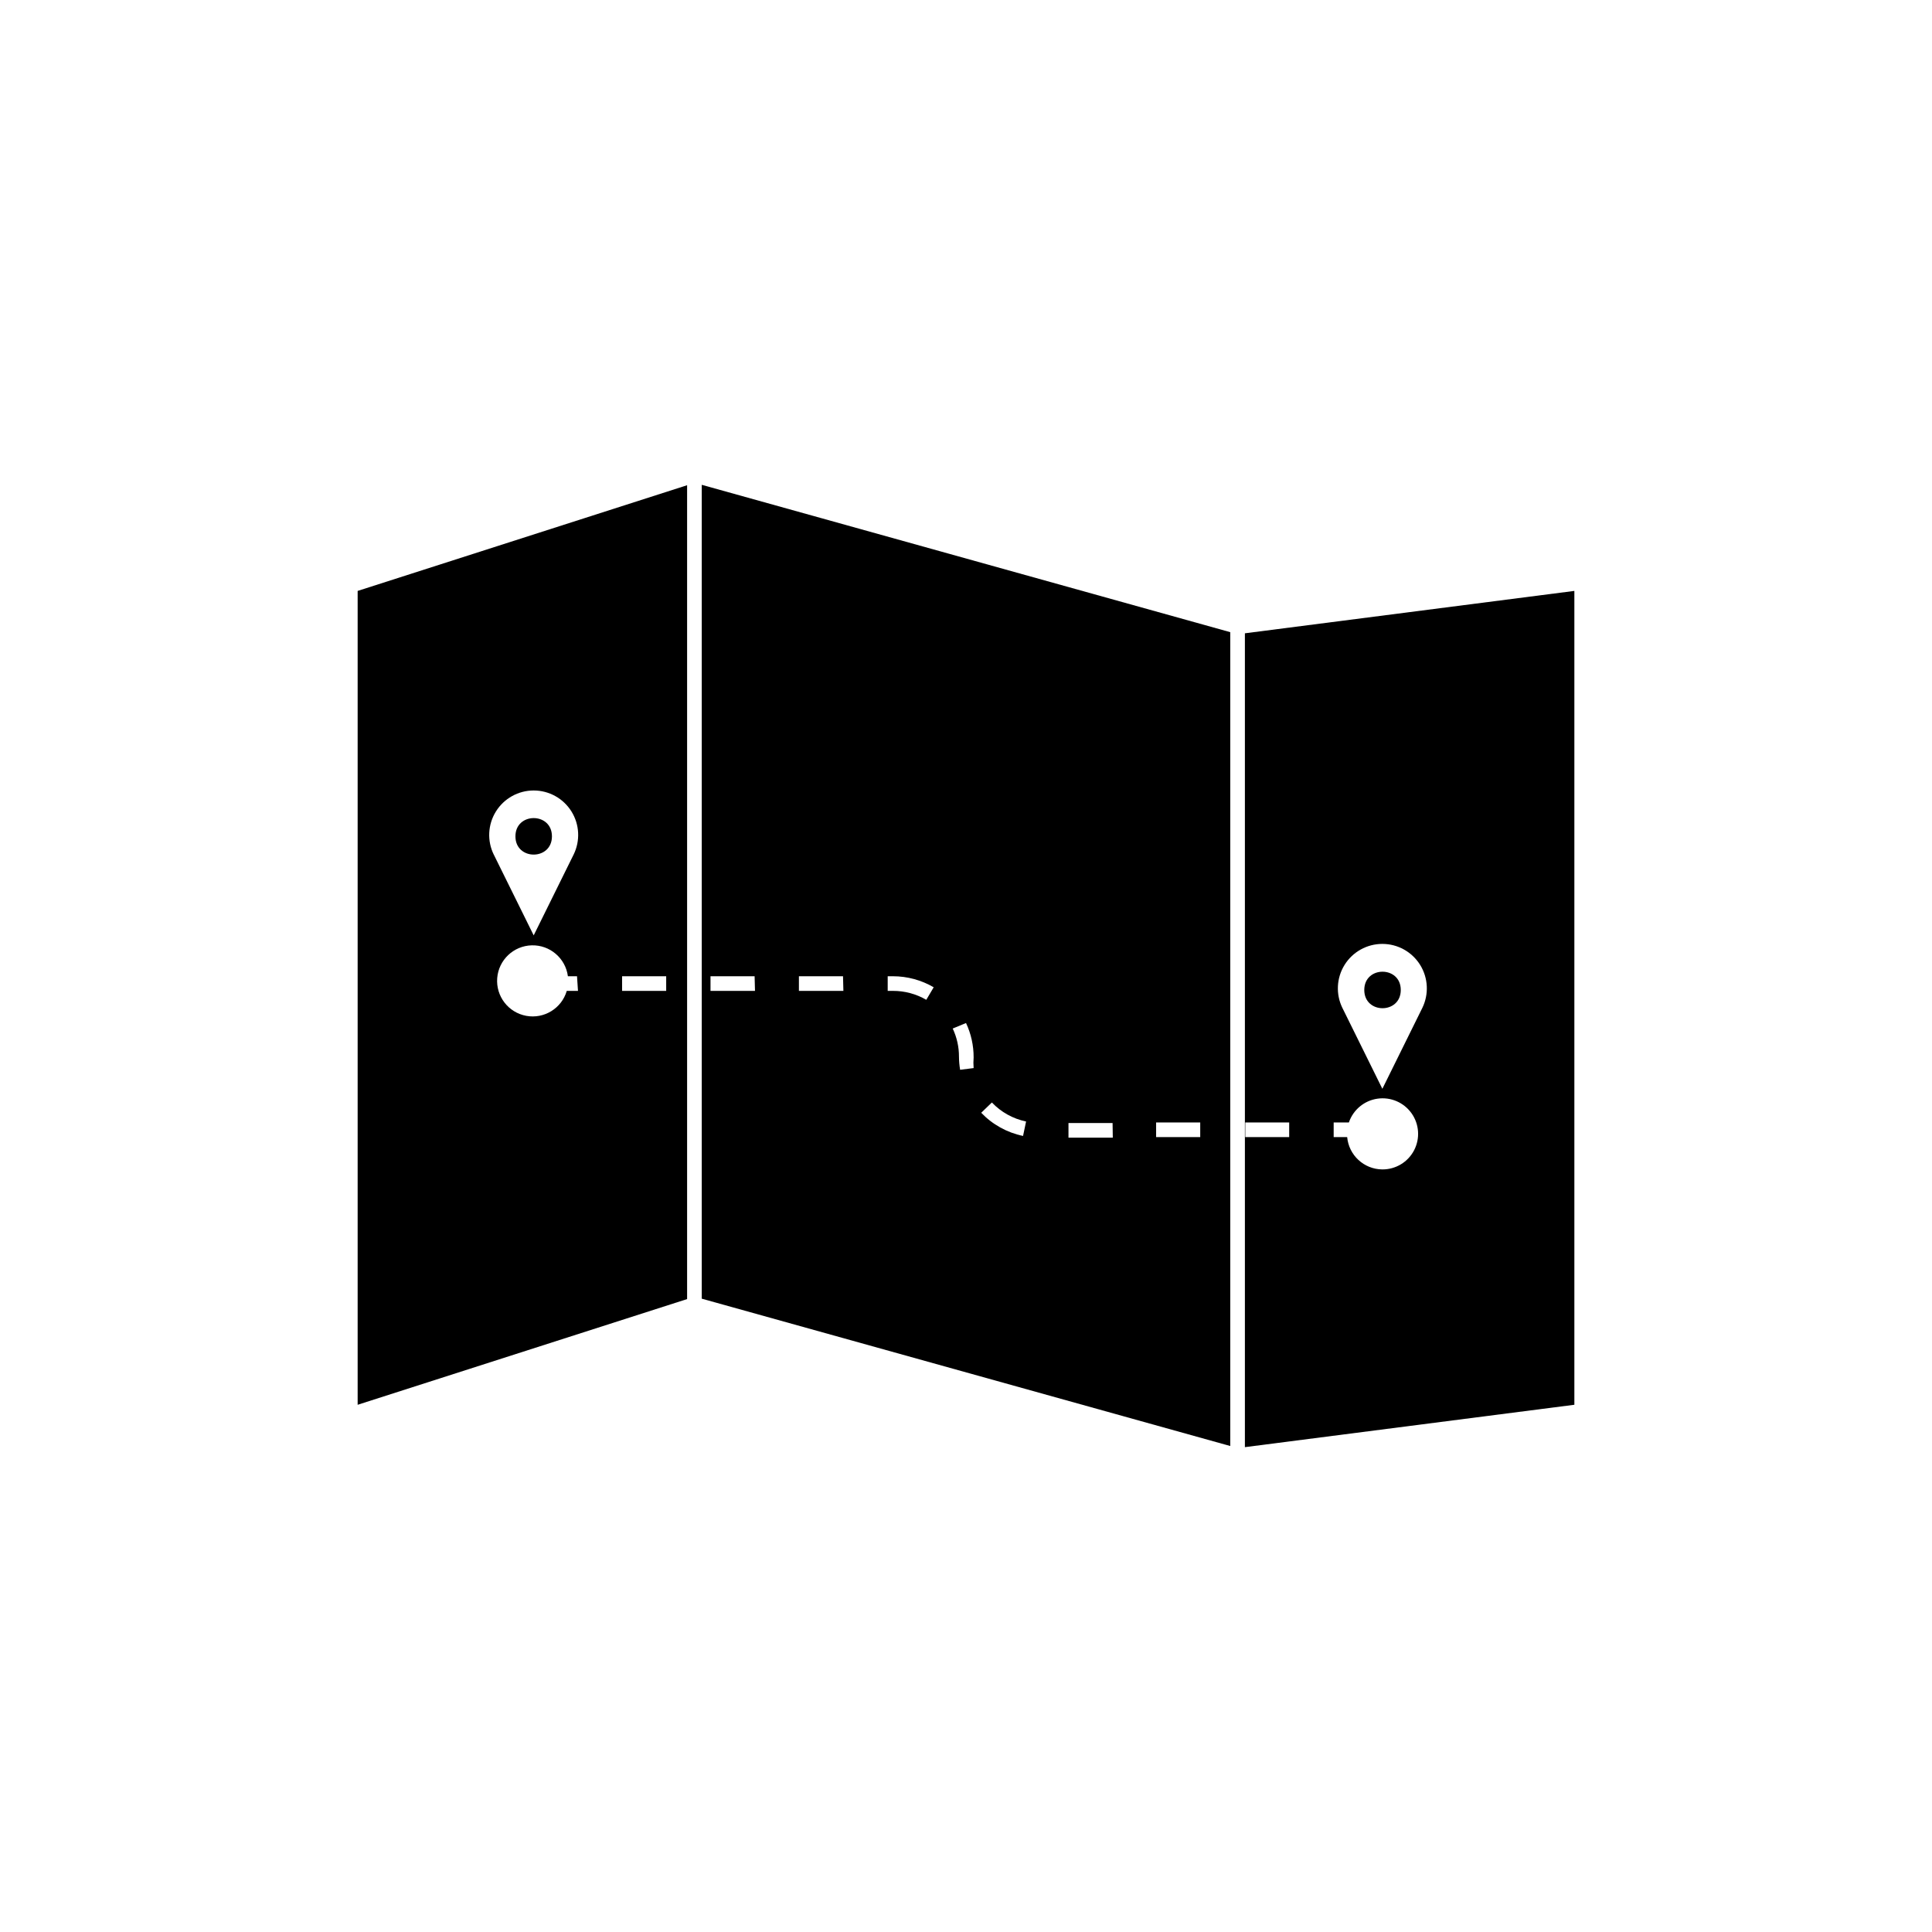
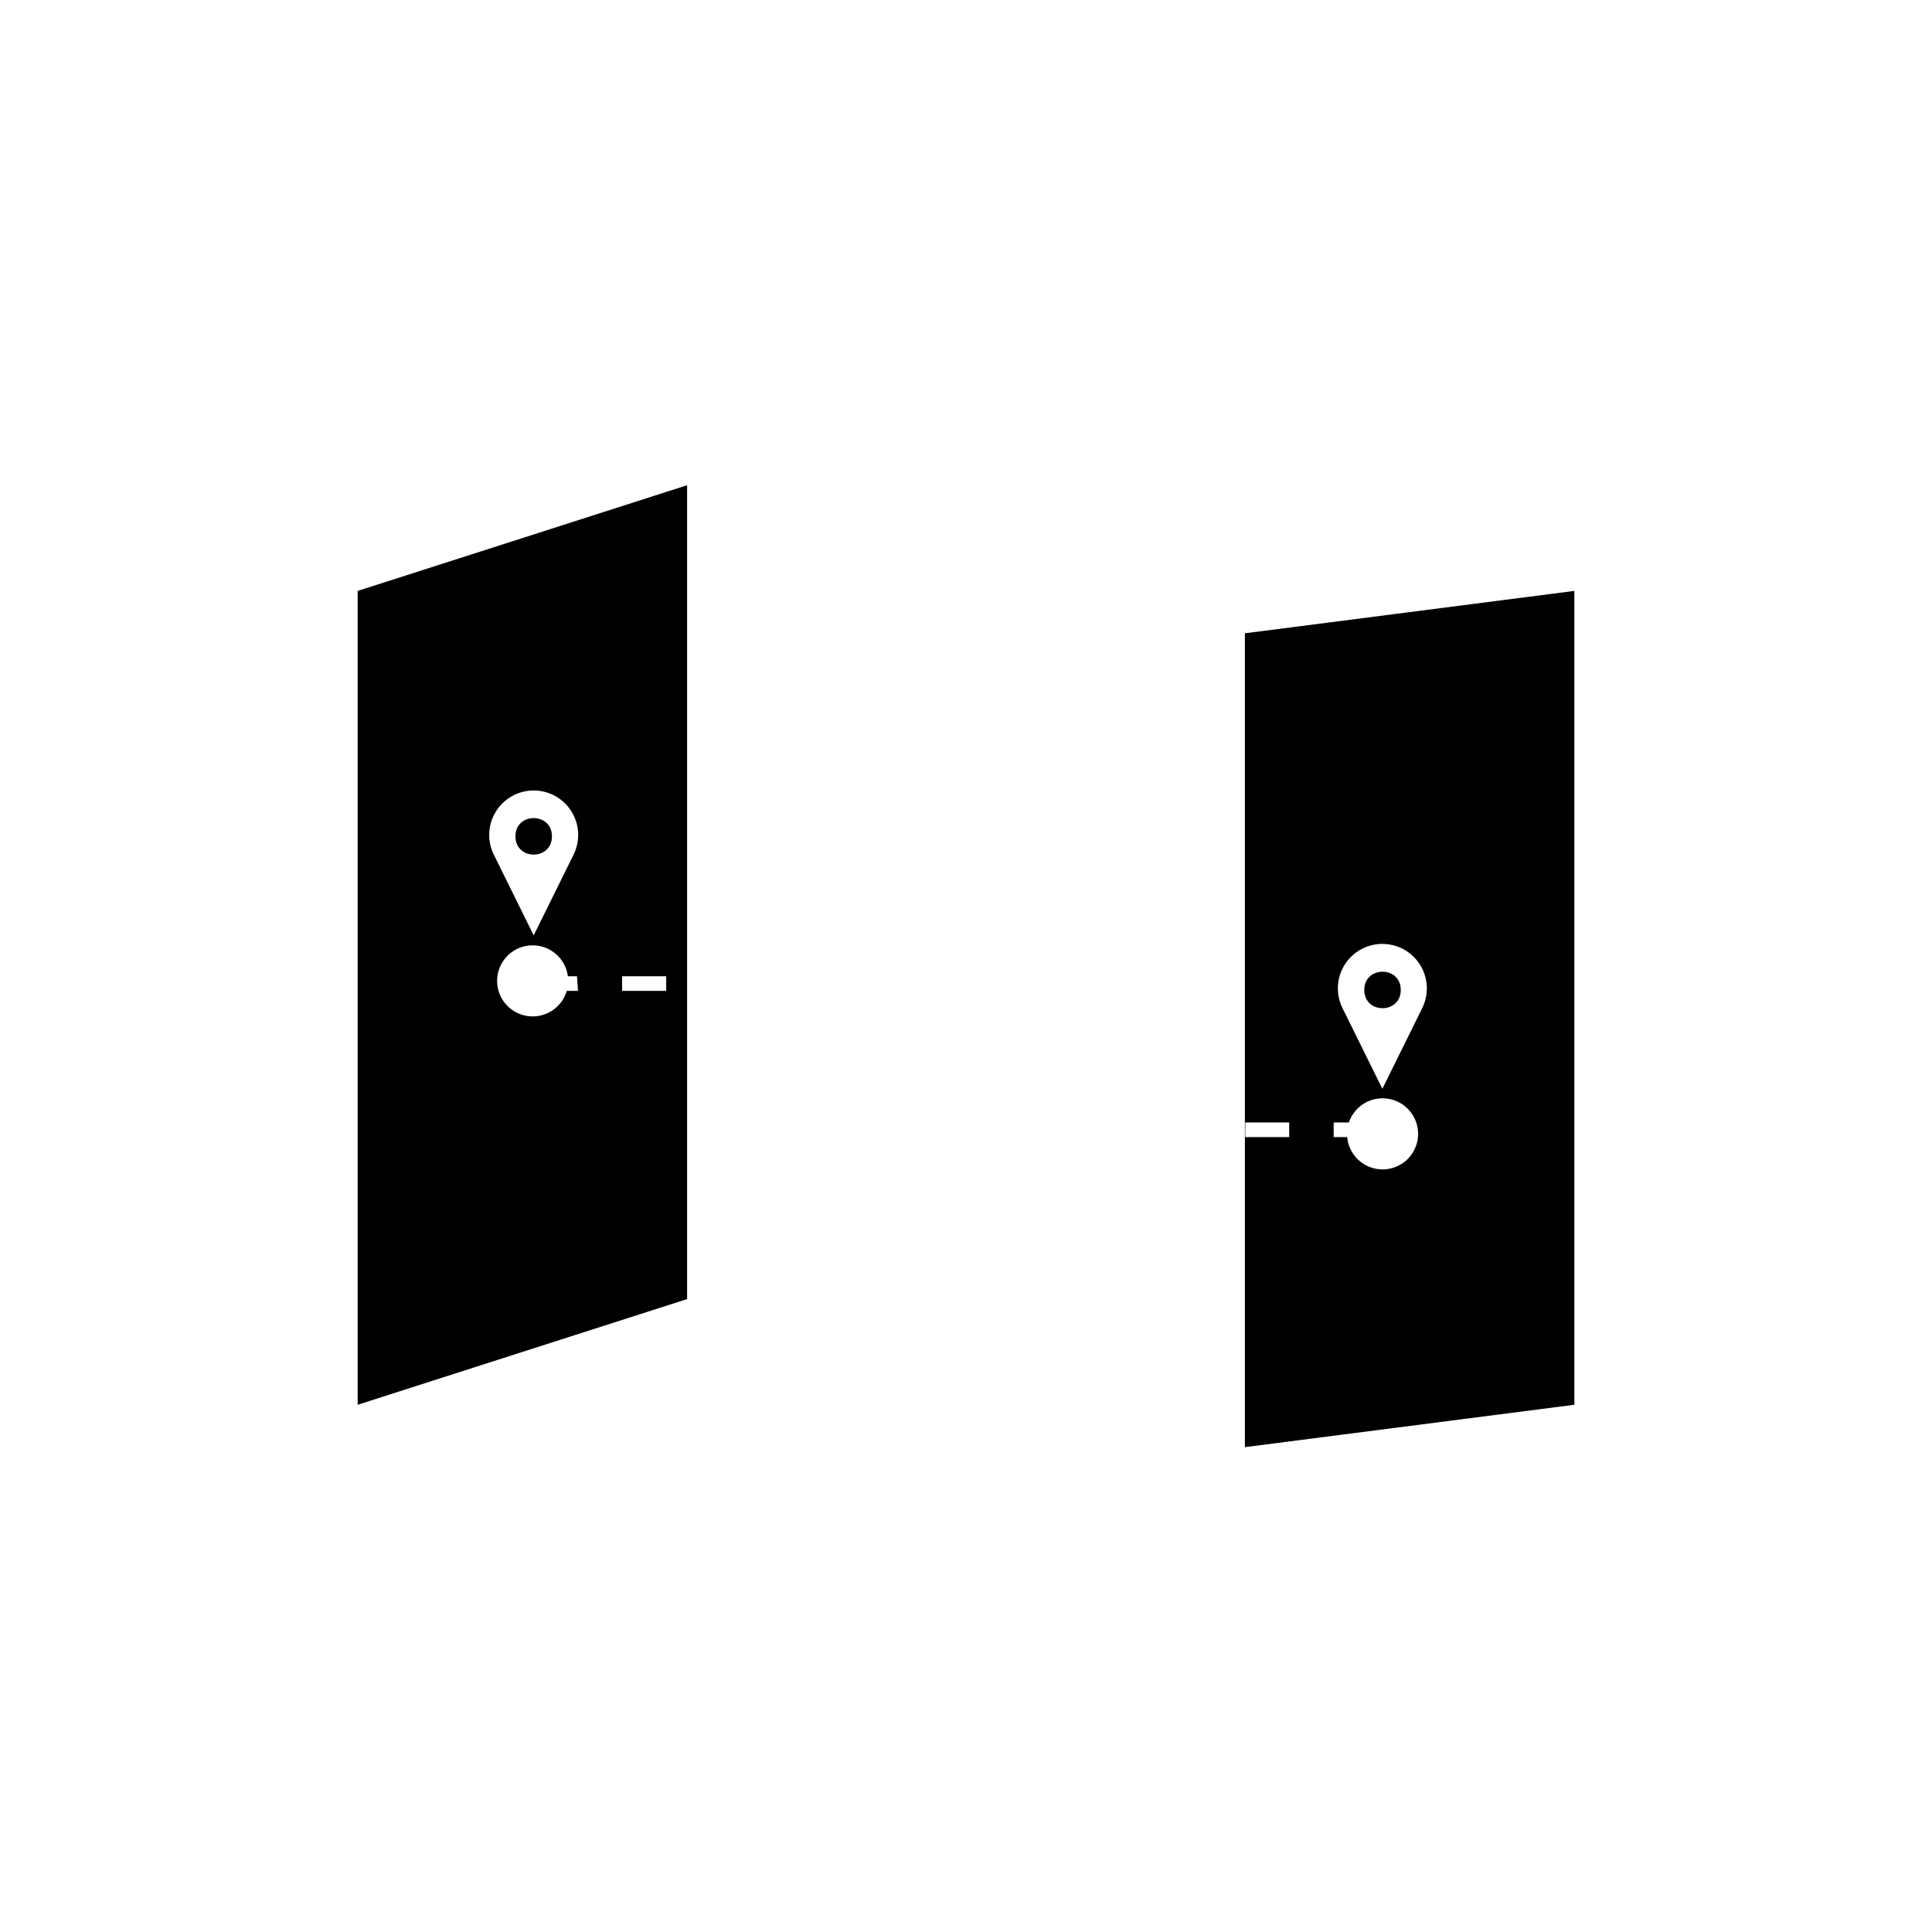
<svg xmlns="http://www.w3.org/2000/svg" fill="#000000" width="800px" height="800px" version="1.1" viewBox="144 144 512 512">
  <g>
-     <path d="m470.03 311.53-140.06-39.047v215.68l140.06 39.047zm-125.95 95.07-11.789-0.004v-3.879h11.688zm23.426 0-11.785-0.004v-3.879h11.688zm21.965 2.367 0.004-0.004c-2.676-1.559-5.719-2.375-8.816-2.367h-1.41v-3.879h1.41c3.789 0.004 7.508 1.012 10.781 2.922zm8.969 18.539h0.004c-0.195-1.148-0.297-2.312-0.305-3.477 0.008-2.578-0.562-5.125-1.66-7.457l3.527-1.461c1.34 2.852 2.027 5.969 2.016 9.117-0.078 0.941-0.078 1.883 0 2.824zm16.68 17.531c-4.234-0.875-8.102-3.019-11.086-6.144l2.82-2.719 0.004-0.004c2.438 2.562 5.602 4.32 9.066 5.039zm23.781 0.453h-11.742v-3.879h11.688zm11.484-0.152v-3.879h11.688v3.879z" />
    <path d="m515.22 406.35c0 6.449-9.672 6.449-9.672 0 0-6.449 9.672-6.449 9.672 0" />
    <path d="m473.91 311.83v215.68l87.312-11.234v-215.68zm11.738 133.51h-11.637v-3.879h11.637zm24.637 8.566c-4.828-0.059-8.832-3.758-9.27-8.566h-3.578v-3.879h4.031c1.137-3.348 4.051-5.781 7.551-6.297 3.5-0.516 6.992 0.973 9.047 3.856 2.051 2.879 2.316 6.668 0.688 9.805-1.629 3.141-4.879 5.102-8.418 5.082zm10.633-42.773-10.578 21.41-10.578-21.41h-0.004c-1.797-3.652-1.582-7.977 0.57-11.434 2.152-3.457 5.938-5.555 10.008-5.555 4.074 0 7.856 2.098 10.008 5.555s2.367 7.781 0.574 11.434z" />
    <path d="m290.27 365.64c0 6.445-9.676 6.445-9.676 0 0-6.449 9.676-6.449 9.676 0" />
    <path d="m326.09 272.59-87.309 28.012v215.68l87.309-28.012zm-28.918 134.01h-2.973c-1.359 4.629-5.996 7.484-10.742 6.609-4.746-0.871-8.066-5.188-7.691-9.996 0.375-4.809 4.324-8.559 9.148-8.688 4.82-0.125 8.961 3.41 9.586 8.195h2.418zm-1.16-36.125-10.578 21.41-10.578-21.41-0.004 0.004c-1.797-3.656-1.578-7.977 0.574-11.434 2.152-3.457 5.934-5.559 10.008-5.559 4.07 0 7.856 2.102 10.008 5.559s2.367 7.777 0.57 11.434zm12.848 36.125v-3.879h11.688v3.879z" />
  </g>
</svg>